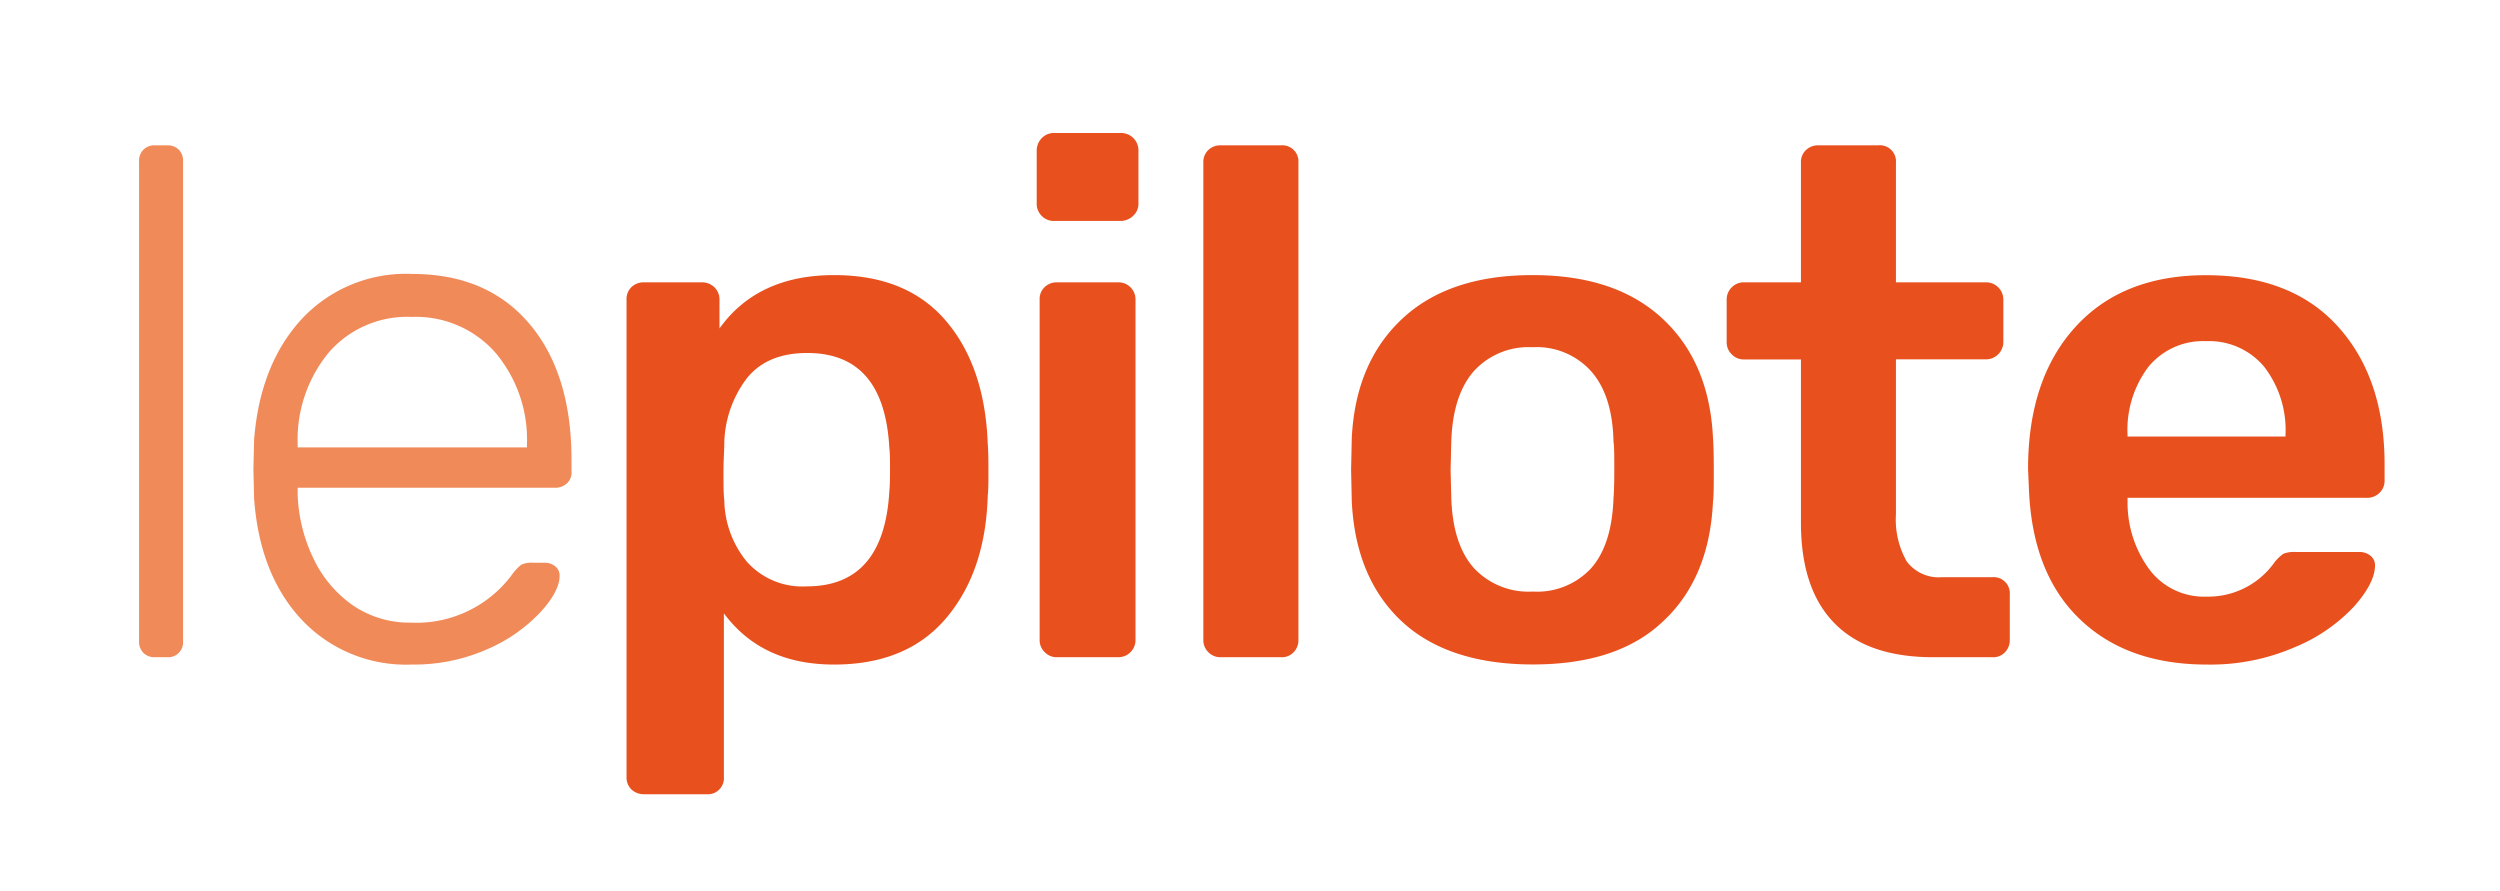
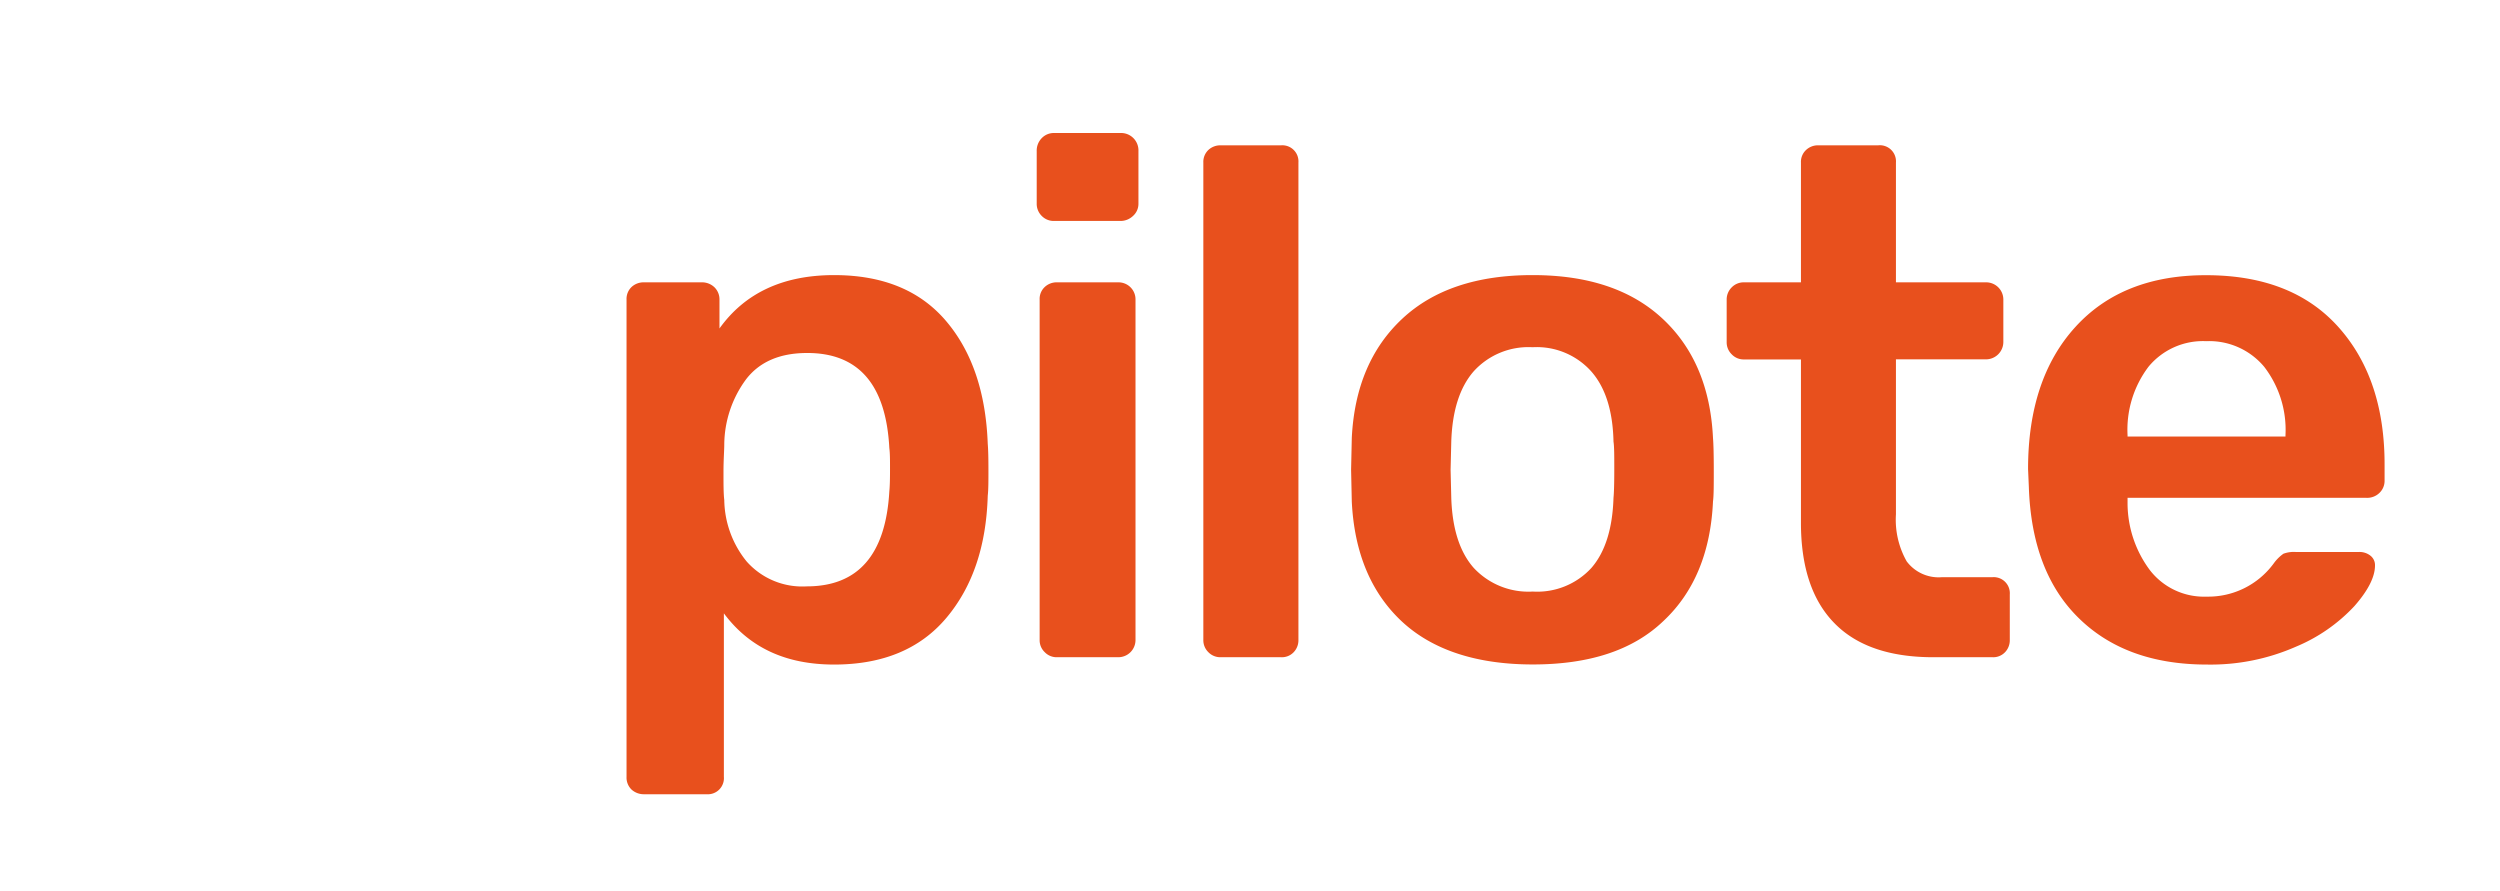
<svg xmlns="http://www.w3.org/2000/svg" viewBox="0 0 255.81 91.15">
-   <path fill="#f18a59" d="M14.68 66.81a1.6 1.6 0 0 1-.45-1.19V16.49a1.59 1.59 0 0 1 .45-1.18 1.61 1.61 0 0 1 1.18-.44h1.25a1.61 1.61 0 0 1 1.18.44 1.58 1.58 0 0 1 .44 1.18v49.13a1.52 1.52 0 0 1-1.62 1.63h-1.25a1.61 1.61 0 0 1-1.18-.44zM30.83 63.37Q26.56 58.77 26 51l-.07-3 .07-3q.6-7.68 4.84-12.32a14.57 14.57 0 0 1 11.32-4.65q7.68 0 12 5.09t4.32 13.94v1.11a1.54 1.54 0 0 1-.48 1.3 1.77 1.77 0 0 1-1.22.44H30.46v.74a16.31 16.31 0 0 0 1.59 6.45 12.19 12.19 0 0 0 4 4.8 10.25 10.25 0 0 0 6 1.81 12.18 12.18 0 0 0 10.26-4.8 5.43 5.43 0 0 1 1-1.11 2.45 2.45 0 0 1 1.22-.22h1.18a1.73 1.73 0 0 1 1.11.37 1.21 1.21 0 0 1 .44 1c0 1-.65 2.28-2 3.73a16.28 16.28 0 0 1-5.42 3.76A18.55 18.55 0 0 1 42.12 68a14.66 14.66 0 0 1-11.29-4.63zm23.09-17.59v-.3a13.79 13.79 0 0 0-3.2-9.36 10.83 10.83 0 0 0-8.6-3.69 10.6 10.6 0 0 0-8.52 3.69 14 14 0 0 0-3.14 9.36v.3z" />
  <path fill="#e8501d" d="M64.62 80.79a1.71 1.71 0 0 1-.51-1.3V30.66a1.69 1.69 0 0 1 .51-1.29 1.8 1.8 0 0 1 1.26-.48h5.9a1.83 1.83 0 0 1 1.33.51 1.73 1.73 0 0 1 .51 1.26v2.95q3.91-5.46 11.73-5.46 7.45 0 11.44 4.68t4.28 12.58c.05.59.07 1.48.07 2.66s0 2.06-.07 2.65c-.15 5.17-1.56 9.33-4.24 12.51S90.32 68 85.35 68s-8.68-1.75-11.28-5.24v16.73a1.65 1.65 0 0 1-1.77 1.78h-6.42a1.85 1.85 0 0 1-1.26-.48zM91 50.28c.05-.49.07-1.23.07-2.21s0-1.72-.07-2.22q-.51-9.74-8.41-9.73-4.2 0-6.27 2.72a11.37 11.37 0 0 0-2.21 6.64c0 .6-.08 1.53-.08 2.81s0 2.24.08 2.87a10.2 10.2 0 0 0 2.28 6.28A7.6 7.6 0 0 0 82.55 60q7.89 0 8.45-9.72zM106.6 22.1a1.74 1.74 0 0 1-.52-1.26v-5.38a1.83 1.83 0 0 1 .52-1.33 1.71 1.71 0 0 1 1.25-.52h6.79a1.78 1.78 0 0 1 1.85 1.85v5.38a1.66 1.66 0 0 1-.56 1.26 1.85 1.85 0 0 1-1.29.51h-6.79a1.71 1.71 0 0 1-1.25-.51zm.3 44.63a1.68 1.68 0 0 1-.52-1.25V30.66a1.66 1.66 0 0 1 .52-1.29 1.76 1.76 0 0 1 1.25-.48h6.27a1.74 1.74 0 0 1 1.77 1.77v34.82a1.76 1.76 0 0 1-1.77 1.77h-6.27a1.68 1.68 0 0 1-1.25-.52zM123.64 66.73a1.71 1.71 0 0 1-.51-1.25V16.64a1.69 1.69 0 0 1 .51-1.29 1.79 1.79 0 0 1 1.26-.48h6.19a1.65 1.65 0 0 1 1.77 1.77v48.84a1.76 1.76 0 0 1-.48 1.25 1.66 1.66 0 0 1-1.29.52h-6.19a1.7 1.7 0 0 1-1.26-.52zM143.41 63.56q-4.71-4.43-5.09-12.25l-.07-3.24.07-3.25q.38-7.74 5.17-12.21t13.35-4.46q8.49 0 13.28 4.46t5.16 12.21c.05.59.08 1.67.08 3.25s0 2.65-.08 3.24q-.36 7.83-5.09 12.25c-3.14 3-7.6 4.43-13.35 4.43s-10.28-1.48-13.43-4.43zm19.44-5.46q2.1-2.43 2.25-7.16c.05-.49.08-1.45.08-2.87s0-2.39-.08-2.88q-.1-4.72-2.28-7.19a7.48 7.48 0 0 0-6-2.47 7.56 7.56 0 0 0-6.03 2.47q-2.14 2.46-2.29 7.19l-.07 2.88.07 2.87q.15 4.73 2.29 7.16a7.64 7.64 0 0 0 6.05 2.43 7.51 7.51 0 0 0 6.01-2.43zM187.68 63.74q-3.41-3.5-3.4-10.29V36.78h-5.83a1.68 1.68 0 0 1-1.25-.52 1.71 1.71 0 0 1-.52-1.25v-4.35a1.74 1.74 0 0 1 .52-1.26 1.71 1.71 0 0 1 1.25-.51h5.83V16.64a1.66 1.66 0 0 1 .52-1.29 1.76 1.76 0 0 1 1.25-.48h6.13a1.65 1.65 0 0 1 1.82 1.77v12.25h9.22a1.76 1.76 0 0 1 1.77 1.77V35a1.78 1.78 0 0 1-1.77 1.77H194v15.87a8.63 8.63 0 0 0 1.1 4.8 4.08 4.08 0 0 0 3.62 1.62h5.16a1.65 1.65 0 0 1 1.77 1.77v4.65a1.76 1.76 0 0 1-.48 1.25 1.66 1.66 0 0 1-1.29.52h-6.05q-6.75 0-10.15-3.51zM212.72 63.26q-4.83-4.71-5.12-13.42l-.08-1.84q0-9.21 4.83-14.53t13.39-5.31q8.79 0 13.54 5.31T244 47.62v1.55a1.7 1.7 0 0 1-.52 1.26 1.79 1.79 0 0 1-1.33.51H217.7v.59a11.49 11.49 0 0 0 2.3 6.83 7 7 0 0 0 5.79 2.69 8.31 8.31 0 0 0 6.86-3.39 4.24 4.24 0 0 1 1-1 3.07 3.07 0 0 1 1.25-.18h6.49a1.8 1.8 0 0 1 1.15.37 1.22 1.22 0 0 1 .48 1q0 1.77-2.11 4.17a17.18 17.18 0 0 1-6 4.16 21.65 21.65 0 0 1-9.09 1.82q-8.26 0-13.1-4.74zm21.14-18.59v-.14a10.58 10.58 0 0 0-2.18-7 7.33 7.33 0 0 0-5.94-2.62 7.22 7.22 0 0 0-5.9 2.62 10.68 10.68 0 0 0-2.14 7v.14z" />
</svg>